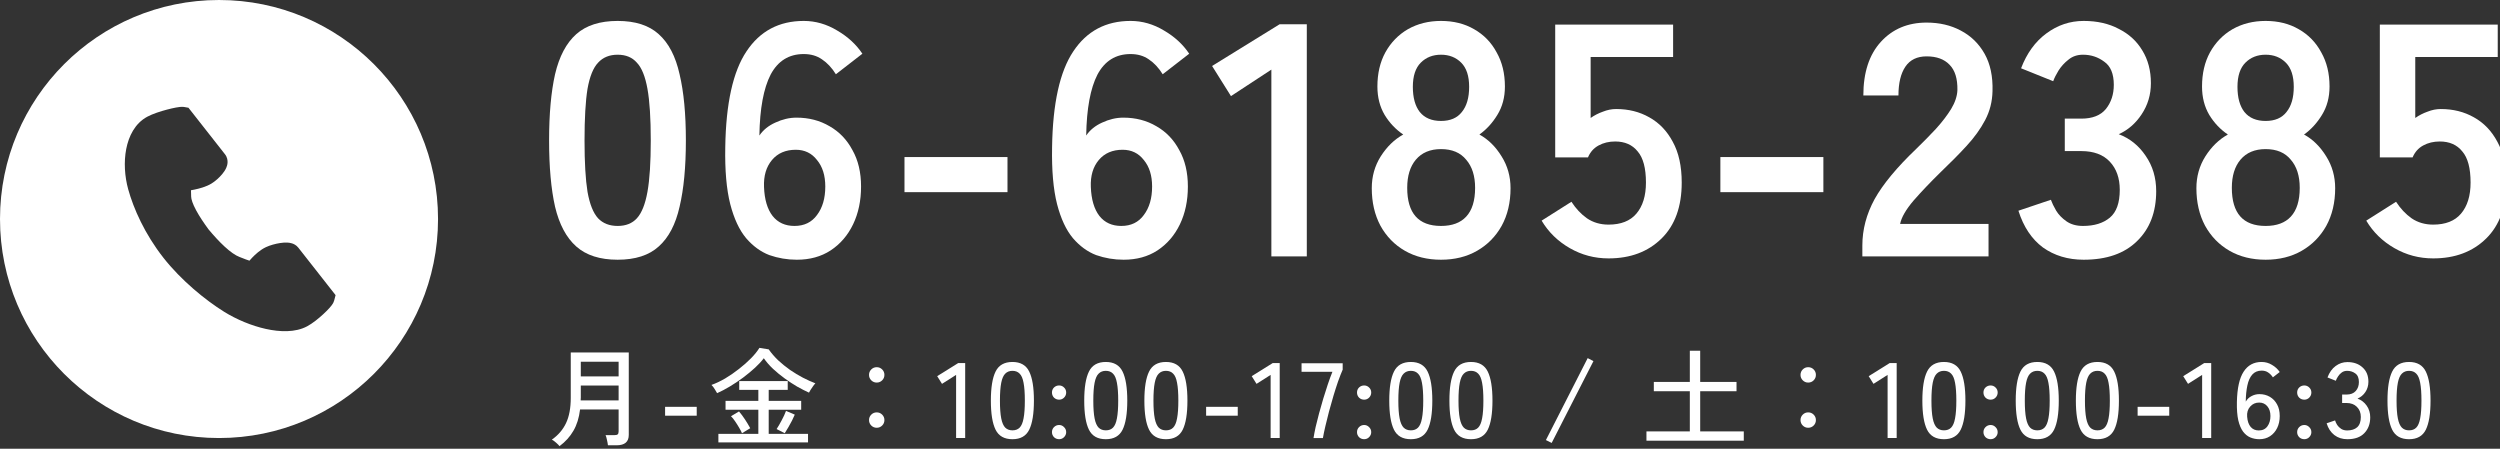
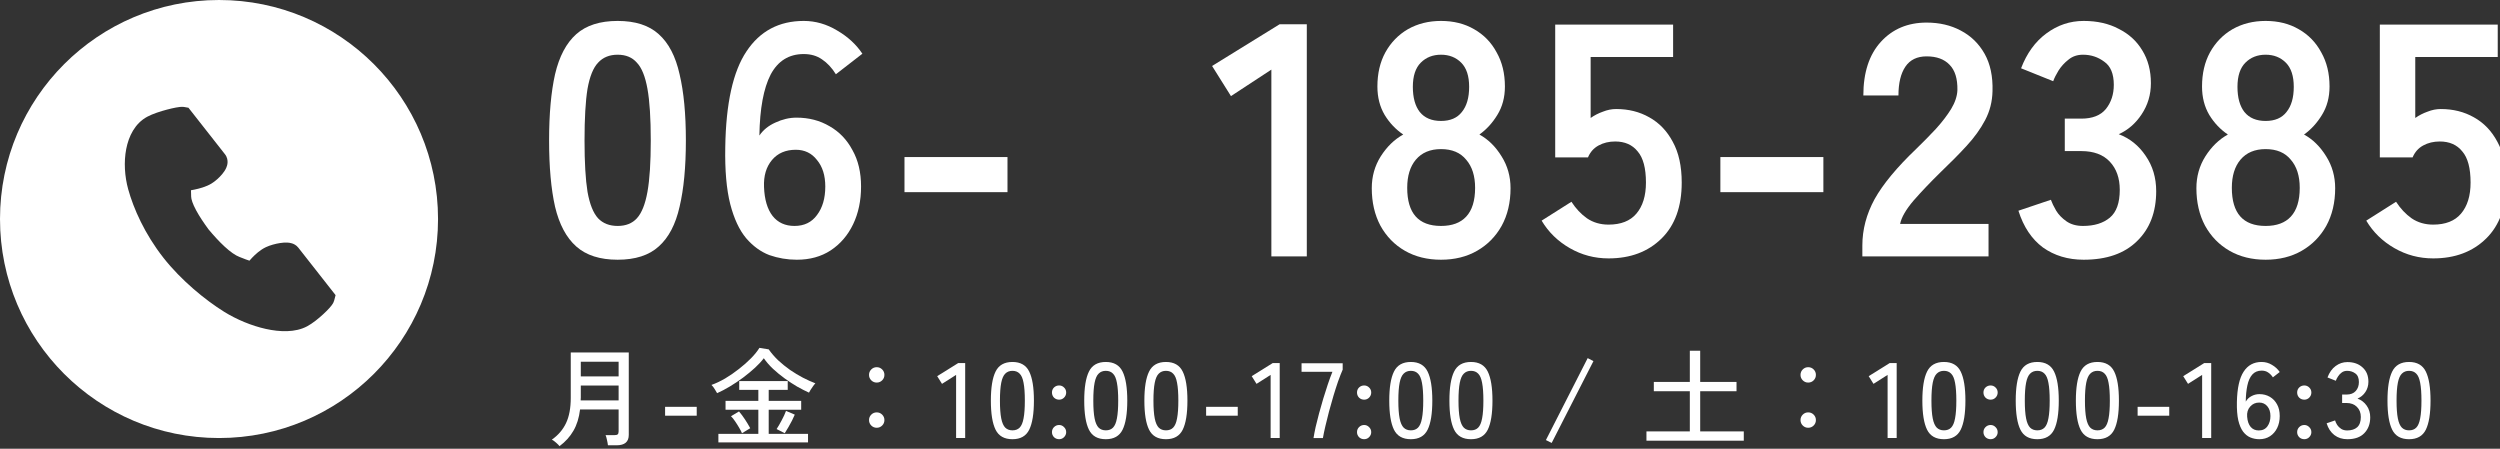
<svg xmlns="http://www.w3.org/2000/svg" width="234" height="42" viewBox="0 0 234 42" fill="none">
  <rect x="0" y="0" width="234" height="42" fill="#333333" stroke="none" />
  <path d="M225.488 41.11C224.728 41.11 224.201 40.813 223.908 40.22C223.614 39.627 223.468 38.72 223.468 37.5C223.468 36.28 223.614 35.373 223.908 34.78C224.201 34.18 224.728 33.88 225.488 33.88C226.241 33.88 226.764 34.18 227.058 34.78C227.351 35.373 227.498 36.28 227.498 37.5C227.498 38.72 227.351 39.627 227.058 40.22C226.764 40.813 226.241 41.11 225.488 41.11ZM225.488 40.28C225.768 40.28 225.991 40.197 226.158 40.03C226.331 39.856 226.454 39.566 226.528 39.16C226.608 38.753 226.648 38.2 226.648 37.5C226.648 36.793 226.608 36.236 226.528 35.83C226.454 35.423 226.331 35.136 226.158 34.97C225.991 34.797 225.768 34.71 225.488 34.71C225.214 34.71 224.991 34.797 224.818 34.97C224.644 35.136 224.518 35.423 224.438 35.83C224.358 36.236 224.318 36.793 224.318 37.5C224.318 38.2 224.358 38.753 224.438 39.16C224.518 39.566 224.644 39.856 224.818 40.03C224.991 40.197 225.214 40.28 225.488 40.28Z" fill="white" />
  <path d="M219.713 41.11C219.24 41.11 218.833 40.98 218.493 40.72C218.153 40.453 217.913 40.086 217.773 39.62L218.563 39.35C218.603 39.49 218.67 39.633 218.763 39.78C218.857 39.92 218.98 40.04 219.133 40.14C219.287 40.24 219.473 40.29 219.693 40.29C220.093 40.29 220.407 40.19 220.633 39.99C220.86 39.783 220.973 39.463 220.973 39.03C220.973 38.636 220.85 38.32 220.603 38.08C220.363 37.84 220.04 37.72 219.633 37.72H219.223V36.93H219.633C220.013 36.93 220.3 36.82 220.493 36.6C220.693 36.38 220.793 36.1 220.793 35.76C220.793 35.38 220.68 35.11 220.453 34.95C220.233 34.79 219.98 34.71 219.693 34.71C219.5 34.71 219.333 34.76 219.193 34.86C219.053 34.96 218.937 35.083 218.843 35.23C218.75 35.37 218.68 35.506 218.633 35.64L217.853 35.33C218.027 34.863 218.28 34.506 218.613 34.26C218.947 34.013 219.313 33.89 219.713 33.89C220.3 33.89 220.773 34.056 221.133 34.39C221.5 34.716 221.683 35.163 221.683 35.73C221.683 36.09 221.59 36.41 221.403 36.69C221.217 36.97 220.97 37.176 220.663 37.31C221.017 37.436 221.303 37.656 221.523 37.97C221.743 38.283 221.853 38.646 221.853 39.06C221.853 39.666 221.67 40.16 221.303 40.54C220.943 40.92 220.413 41.11 219.713 41.11Z" fill="white" />
  <path d="M215.684 37.409C215.497 37.409 215.337 37.346 215.204 37.219C215.077 37.086 215.014 36.926 215.014 36.739C215.014 36.552 215.077 36.396 215.204 36.269C215.337 36.142 215.497 36.079 215.684 36.079C215.864 36.079 216.017 36.142 216.144 36.269C216.277 36.396 216.344 36.552 216.344 36.739C216.344 36.926 216.277 37.086 216.144 37.219C216.017 37.346 215.864 37.409 215.684 37.409ZM215.684 41.109C215.497 41.109 215.337 41.046 215.204 40.919C215.077 40.786 215.014 40.629 215.014 40.449C215.014 40.262 215.077 40.106 215.204 39.979C215.337 39.846 215.497 39.779 215.684 39.779C215.864 39.779 216.017 39.846 216.144 39.979C216.277 40.106 216.344 40.262 216.344 40.449C216.344 40.629 216.277 40.786 216.144 40.919C216.017 41.046 215.864 41.109 215.684 41.109Z" fill="white" />
  <path d="M211.473 41.11C211.18 41.11 210.903 41.056 210.643 40.95C210.383 40.843 210.153 40.66 209.953 40.4C209.76 40.14 209.61 39.786 209.503 39.34C209.403 38.886 209.36 38.316 209.373 37.63C209.4 36.337 209.61 35.39 210.003 34.79C210.396 34.183 210.956 33.88 211.683 33.88C212.036 33.88 212.36 33.97 212.653 34.15C212.953 34.323 213.196 34.547 213.383 34.82L212.743 35.32C212.616 35.127 212.466 34.973 212.293 34.86C212.126 34.746 211.926 34.69 211.693 34.69C211.326 34.69 211.033 34.813 210.813 35.06C210.6 35.3 210.446 35.64 210.353 36.08C210.26 36.513 210.21 37.017 210.203 37.59C210.33 37.37 210.506 37.2 210.733 37.08C210.966 36.953 211.216 36.89 211.483 36.89C211.843 36.89 212.166 36.973 212.453 37.14C212.74 37.306 212.966 37.543 213.133 37.85C213.3 38.15 213.383 38.513 213.383 38.94C213.383 39.36 213.303 39.733 213.143 40.06C212.983 40.386 212.76 40.643 212.473 40.83C212.186 41.017 211.853 41.11 211.473 41.11ZM211.423 40.29C211.776 40.29 212.046 40.16 212.233 39.9C212.42 39.64 212.513 39.32 212.513 38.94C212.513 38.56 212.416 38.257 212.223 38.03C212.03 37.797 211.776 37.68 211.463 37.68C211.116 37.68 210.833 37.806 210.613 38.06C210.393 38.306 210.3 38.623 210.333 39.01C210.366 39.423 210.476 39.74 210.663 39.96C210.85 40.18 211.103 40.29 211.423 40.29Z" fill="white" />
  <path d="M206.119 40.999V35.09L204.799 35.929L204.349 35.209L206.319 33.98H206.969V40.999H206.119Z" fill="white" />
  <path d="M200.081 38.909V38.079H203.041V38.909H200.081Z" fill="white" />
  <path d="M196.321 41.11C195.561 41.11 195.035 40.813 194.741 40.22C194.448 39.627 194.301 38.72 194.301 37.5C194.301 36.28 194.448 35.373 194.741 34.78C195.035 34.18 195.561 33.88 196.321 33.88C197.075 33.88 197.598 34.18 197.891 34.78C198.185 35.373 198.331 36.28 198.331 37.5C198.331 38.72 198.185 39.627 197.891 40.22C197.598 40.813 197.075 41.11 196.321 41.11ZM196.321 40.28C196.601 40.28 196.825 40.197 196.991 40.03C197.165 39.856 197.288 39.566 197.361 39.16C197.441 38.753 197.481 38.2 197.481 37.5C197.481 36.793 197.441 36.236 197.361 35.83C197.288 35.423 197.165 35.136 196.991 34.97C196.825 34.797 196.601 34.71 196.321 34.71C196.048 34.71 195.825 34.797 195.651 34.97C195.478 35.136 195.351 35.423 195.271 35.83C195.191 36.236 195.151 36.793 195.151 37.5C195.151 38.2 195.191 38.753 195.271 39.16C195.351 39.566 195.478 39.856 195.651 40.03C195.825 40.197 196.048 40.28 196.321 40.28Z" fill="white" />
  <path d="M190.692 41.11C189.932 41.11 189.405 40.813 189.112 40.22C188.819 39.627 188.672 38.72 188.672 37.5C188.672 36.28 188.819 35.373 189.112 34.78C189.405 34.18 189.932 33.88 190.692 33.88C191.445 33.88 191.969 34.18 192.262 34.78C192.555 35.373 192.702 36.28 192.702 37.5C192.702 38.72 192.555 39.627 192.262 40.22C191.969 40.813 191.445 41.11 190.692 41.11ZM190.692 40.28C190.972 40.28 191.195 40.197 191.362 40.03C191.535 39.856 191.659 39.566 191.732 39.16C191.812 38.753 191.852 38.2 191.852 37.5C191.852 36.793 191.812 36.236 191.732 35.83C191.659 35.423 191.535 35.136 191.362 34.97C191.195 34.797 190.972 34.71 190.692 34.71C190.419 34.71 190.195 34.797 190.022 34.97C189.849 35.136 189.722 35.423 189.642 35.83C189.562 36.236 189.522 36.793 189.522 37.5C189.522 38.2 189.562 38.753 189.642 39.16C189.722 39.566 189.849 39.856 190.022 40.03C190.195 40.197 190.419 40.28 190.692 40.28Z" fill="white" />
  <path d="M186.322 37.409C186.136 37.409 185.976 37.346 185.842 37.219C185.716 37.086 185.652 36.926 185.652 36.739C185.652 36.552 185.716 36.396 185.842 36.269C185.976 36.142 186.136 36.079 186.322 36.079C186.502 36.079 186.656 36.142 186.782 36.269C186.916 36.396 186.982 36.552 186.982 36.739C186.982 36.926 186.916 37.086 186.782 37.219C186.656 37.346 186.502 37.409 186.322 37.409ZM186.322 41.109C186.136 41.109 185.976 41.046 185.842 40.919C185.716 40.786 185.652 40.629 185.652 40.449C185.652 40.262 185.716 40.106 185.842 39.979C185.976 39.846 186.136 39.779 186.322 39.779C186.502 39.779 186.656 39.846 186.782 39.979C186.916 40.106 186.982 40.262 186.982 40.449C186.982 40.629 186.916 40.786 186.782 40.919C186.656 41.046 186.502 41.109 186.322 41.109Z" fill="white" />
  <path d="M181.953 41.11C181.193 41.11 180.666 40.813 180.373 40.22C180.08 39.627 179.933 38.72 179.933 37.5C179.933 36.28 180.08 35.373 180.373 34.78C180.666 34.18 181.193 33.88 181.953 33.88C182.706 33.88 183.23 34.18 183.523 34.78C183.816 35.373 183.963 36.28 183.963 37.5C183.963 38.72 183.816 39.627 183.523 40.22C183.23 40.813 182.706 41.11 181.953 41.11ZM181.953 40.28C182.233 40.28 182.456 40.197 182.623 40.03C182.796 39.856 182.92 39.566 182.993 39.16C183.073 38.753 183.113 38.2 183.113 37.5C183.113 36.793 183.073 36.236 182.993 35.83C182.92 35.423 182.796 35.136 182.623 34.97C182.456 34.797 182.233 34.71 181.953 34.71C181.68 34.71 181.456 34.797 181.283 34.97C181.11 35.136 180.983 35.423 180.903 35.83C180.823 36.236 180.783 36.793 180.783 37.5C180.783 38.2 180.823 38.753 180.903 39.16C180.983 39.566 181.11 39.856 181.283 40.03C181.456 40.197 181.68 40.28 181.953 40.28Z" fill="white" />
  <path d="M176.679 40.999V35.09L175.359 35.929L174.909 35.209L176.879 33.98H177.529V40.999H176.679Z" fill="white" />
  <path d="M169.248 40.039C169.048 40.039 168.878 39.969 168.738 39.829C168.598 39.689 168.528 39.519 168.528 39.319C168.528 39.119 168.598 38.949 168.738 38.809C168.878 38.669 169.048 38.599 169.248 38.599C169.448 38.599 169.618 38.669 169.758 38.809C169.898 38.949 169.968 39.119 169.968 39.319C169.968 39.519 169.898 39.689 169.758 39.829C169.618 39.969 169.448 40.039 169.248 40.039ZM169.248 35.809C169.048 35.809 168.878 35.739 168.738 35.599C168.598 35.459 168.528 35.289 168.528 35.089C168.528 34.889 168.598 34.719 168.738 34.579C168.878 34.439 169.048 34.369 169.248 34.369C169.448 34.369 169.618 34.439 169.758 34.579C169.898 34.719 169.968 34.889 169.968 35.089C169.968 35.289 169.898 35.459 169.758 35.599C169.618 35.739 169.448 35.809 169.248 35.809Z" fill="white" />
  <path d="M154.108 41.249V40.379H158.168V36.619H154.798V35.749H158.168V32.829H159.138V35.749H162.538V36.619H159.138V40.379H163.218V41.249H154.108Z" fill="white" />
  <path d="M145.237 41.459L144.697 41.19L148.607 33.52L149.147 33.8L145.237 41.459Z" fill="white" />
  <path d="M137.685 41.11C136.925 41.11 136.398 40.813 136.105 40.22C135.811 39.627 135.665 38.72 135.665 37.5C135.665 36.28 135.811 35.373 136.105 34.78C136.398 34.18 136.925 33.88 137.685 33.88C138.438 33.88 138.961 34.18 139.255 34.78C139.548 35.373 139.695 36.28 139.695 37.5C139.695 38.72 139.548 39.627 139.255 40.22C138.961 40.813 138.438 41.11 137.685 41.11ZM137.685 40.28C137.965 40.28 138.188 40.197 138.355 40.03C138.528 39.856 138.651 39.566 138.725 39.16C138.805 38.753 138.845 38.2 138.845 37.5C138.845 36.793 138.805 36.236 138.725 35.83C138.651 35.423 138.528 35.136 138.355 34.97C138.188 34.797 137.965 34.71 137.685 34.71C137.411 34.71 137.188 34.797 137.015 34.97C136.841 35.136 136.715 35.423 136.635 35.83C136.555 36.236 136.515 36.793 136.515 37.5C136.515 38.2 136.555 38.753 136.635 39.16C136.715 39.566 136.841 39.856 137.015 40.03C137.188 40.197 137.411 40.28 137.685 40.28Z" fill="white" />
  <path d="M132.055 41.11C131.295 41.11 130.768 40.813 130.475 40.22C130.182 39.627 130.035 38.72 130.035 37.5C130.035 36.28 130.182 35.373 130.475 34.78C130.768 34.18 131.295 33.88 132.055 33.88C132.808 33.88 133.332 34.18 133.625 34.78C133.918 35.373 134.065 36.28 134.065 37.5C134.065 38.72 133.918 39.627 133.625 40.22C133.332 40.813 132.808 41.11 132.055 41.11ZM132.055 40.28C132.335 40.28 132.558 40.197 132.725 40.03C132.898 39.856 133.022 39.566 133.095 39.16C133.175 38.753 133.215 38.2 133.215 37.5C133.215 36.793 133.175 36.236 133.095 35.83C133.022 35.423 132.898 35.136 132.725 34.97C132.558 34.797 132.335 34.71 132.055 34.71C131.782 34.71 131.558 34.797 131.385 34.97C131.212 35.136 131.085 35.423 131.005 35.83C130.925 36.236 130.885 36.793 130.885 37.5C130.885 38.2 130.925 38.753 131.005 39.16C131.085 39.566 131.212 39.856 131.385 40.03C131.558 40.197 131.782 40.28 132.055 40.28Z" fill="white" />
  <path d="M127.686 37.409C127.499 37.409 127.339 37.346 127.206 37.219C127.079 37.086 127.016 36.926 127.016 36.739C127.016 36.552 127.079 36.396 127.206 36.269C127.339 36.142 127.499 36.079 127.686 36.079C127.866 36.079 128.019 36.142 128.146 36.269C128.279 36.396 128.346 36.552 128.346 36.739C128.346 36.926 128.279 37.086 128.146 37.219C128.019 37.346 127.866 37.409 127.686 37.409ZM127.686 41.109C127.499 41.109 127.339 41.046 127.206 40.919C127.079 40.786 127.016 40.629 127.016 40.449C127.016 40.262 127.079 40.106 127.206 39.979C127.339 39.846 127.499 39.779 127.686 39.779C127.866 39.779 128.019 39.846 128.146 39.979C128.279 40.106 128.346 40.262 128.346 40.449C128.346 40.629 128.279 40.786 128.146 40.919C128.019 41.046 127.866 41.109 127.686 41.109Z" fill="white" />
  <path d="M122.945 41C122.991 40.707 123.058 40.36 123.145 39.96C123.238 39.56 123.345 39.137 123.465 38.69C123.585 38.237 123.715 37.78 123.855 37.32C123.995 36.853 124.138 36.403 124.285 35.97C124.431 35.537 124.575 35.147 124.715 34.8H121.825V34H125.675V34.6C125.541 34.907 125.398 35.273 125.245 35.7C125.098 36.127 124.951 36.583 124.805 37.07C124.665 37.55 124.528 38.033 124.395 38.52C124.268 39 124.155 39.457 124.055 39.89C123.955 40.317 123.878 40.687 123.825 41H122.945Z" fill="white" />
  <path d="M118.931 40.999V35.09L117.611 35.929L117.161 35.209L119.131 33.98H119.781V40.999H118.931Z" fill="white" />
  <path d="M112.893 38.909V38.079H115.853V38.909H112.893Z" fill="white" />
  <path d="M109.133 41.11C108.373 41.11 107.847 40.813 107.553 40.22C107.26 39.627 107.113 38.72 107.113 37.5C107.113 36.28 107.26 35.373 107.553 34.78C107.847 34.18 108.373 33.88 109.133 33.88C109.887 33.88 110.41 34.18 110.703 34.78C110.997 35.373 111.143 36.28 111.143 37.5C111.143 38.72 110.997 39.627 110.703 40.22C110.41 40.813 109.887 41.11 109.133 41.11ZM109.133 40.28C109.413 40.28 109.637 40.197 109.803 40.03C109.977 39.856 110.1 39.566 110.173 39.16C110.253 38.753 110.293 38.2 110.293 37.5C110.293 36.793 110.253 36.236 110.173 35.83C110.1 35.423 109.977 35.136 109.803 34.97C109.637 34.797 109.413 34.71 109.133 34.71C108.86 34.71 108.637 34.797 108.463 34.97C108.29 35.136 108.163 35.423 108.083 35.83C108.003 36.236 107.963 36.793 107.963 37.5C107.963 38.2 108.003 38.753 108.083 39.16C108.163 39.566 108.29 39.856 108.463 40.03C108.637 40.197 108.86 40.28 109.133 40.28Z" fill="white" />
  <path d="M103.504 41.11C102.744 41.11 102.217 40.813 101.924 40.22C101.631 39.627 101.484 38.72 101.484 37.5C101.484 36.28 101.631 35.373 101.924 34.78C102.217 34.18 102.744 33.88 103.504 33.88C104.257 33.88 104.781 34.18 105.074 34.78C105.367 35.373 105.514 36.28 105.514 37.5C105.514 38.72 105.367 39.627 105.074 40.22C104.781 40.813 104.257 41.11 103.504 41.11ZM103.504 40.28C103.784 40.28 104.007 40.197 104.174 40.03C104.347 39.856 104.471 39.566 104.544 39.16C104.624 38.753 104.664 38.2 104.664 37.5C104.664 36.793 104.624 36.236 104.544 35.83C104.471 35.423 104.347 35.136 104.174 34.97C104.007 34.797 103.784 34.71 103.504 34.71C103.231 34.71 103.007 34.797 102.834 34.97C102.661 35.136 102.534 35.423 102.454 35.83C102.374 36.236 102.334 36.793 102.334 37.5C102.334 38.2 102.374 38.753 102.454 39.16C102.534 39.566 102.661 39.856 102.834 40.03C103.007 40.197 103.231 40.28 103.504 40.28Z" fill="white" />
  <path d="M99.134 37.409C98.948 37.409 98.788 37.346 98.654 37.219C98.528 37.086 98.464 36.926 98.464 36.739C98.464 36.552 98.528 36.396 98.654 36.269C98.788 36.142 98.948 36.079 99.134 36.079C99.314 36.079 99.468 36.142 99.594 36.269C99.728 36.396 99.794 36.552 99.794 36.739C99.794 36.926 99.728 37.086 99.594 37.219C99.468 37.346 99.314 37.409 99.134 37.409ZM99.134 41.109C98.948 41.109 98.788 41.046 98.654 40.919C98.528 40.786 98.464 40.629 98.464 40.449C98.464 40.262 98.528 40.106 98.654 39.979C98.788 39.846 98.948 39.779 99.134 39.779C99.314 39.779 99.468 39.846 99.594 39.979C99.728 40.106 99.794 40.262 99.794 40.449C99.794 40.629 99.728 40.786 99.594 40.919C99.468 41.046 99.314 41.109 99.134 41.109Z" fill="white" />
  <path d="M94.765 41.11C94.005 41.11 93.478 40.813 93.185 40.22C92.892 39.627 92.745 38.72 92.745 37.5C92.745 36.28 92.892 35.373 93.185 34.78C93.478 34.18 94.005 33.88 94.765 33.88C95.519 33.88 96.042 34.18 96.335 34.78C96.629 35.373 96.775 36.28 96.775 37.5C96.775 38.72 96.629 39.627 96.335 40.22C96.042 40.813 95.519 41.11 94.765 41.11ZM94.765 40.28C95.045 40.28 95.268 40.197 95.435 40.03C95.608 39.856 95.732 39.566 95.805 39.16C95.885 38.753 95.925 38.2 95.925 37.5C95.925 36.793 95.885 36.236 95.805 35.83C95.732 35.423 95.608 35.136 95.435 34.97C95.268 34.797 95.045 34.71 94.765 34.71C94.492 34.71 94.268 34.797 94.095 34.97C93.922 35.136 93.795 35.423 93.715 35.83C93.635 36.236 93.595 36.793 93.595 37.5C93.595 38.2 93.635 38.753 93.715 39.16C93.795 39.566 93.922 39.856 94.095 40.03C94.268 40.197 94.492 40.28 94.765 40.28Z" fill="white" />
  <path d="M89.491 40.999V35.09L88.171 35.929L87.721 35.209L89.691 33.98H90.341V40.999H89.491Z" fill="white" />
  <path d="M82.061 40.039C81.861 40.039 81.691 39.969 81.551 39.829C81.411 39.689 81.341 39.519 81.341 39.319C81.341 39.119 81.411 38.949 81.551 38.809C81.691 38.669 81.861 38.599 82.061 38.599C82.261 38.599 82.431 38.669 82.571 38.809C82.711 38.949 82.781 39.119 82.781 39.319C82.781 39.519 82.711 39.689 82.571 39.829C82.431 39.969 82.261 40.039 82.061 40.039ZM82.061 35.809C81.861 35.809 81.691 35.739 81.551 35.599C81.411 35.459 81.341 35.289 81.341 35.089C81.341 34.889 81.411 34.719 81.551 34.579C81.691 34.439 81.861 34.369 82.061 34.369C82.261 34.369 82.431 34.439 82.571 34.579C82.711 34.719 82.781 34.889 82.781 35.089C82.781 35.289 82.711 35.459 82.571 35.599C82.431 35.739 82.261 35.809 82.061 35.809Z" fill="white" />
  <path d="M67.241 41.41V40.61H70.981V38.35H67.911V37.52H70.981V36.49H69.191V35.67H73.731V36.49H71.951V37.52H74.991V38.35H71.951V40.61H75.631V41.41H67.241ZM67.121 36.8C67.074 36.706 67.001 36.583 66.901 36.43C66.808 36.27 66.704 36.136 66.591 36.03C67.004 35.883 67.434 35.68 67.881 35.42C68.328 35.153 68.757 34.856 69.171 34.53C69.591 34.203 69.968 33.87 70.301 33.53C70.634 33.19 70.894 32.866 71.081 32.56L71.951 32.7C72.198 33.053 72.491 33.393 72.831 33.72C73.177 34.04 73.547 34.34 73.941 34.62C74.341 34.893 74.744 35.136 75.151 35.35C75.564 35.563 75.954 35.74 76.321 35.88C76.254 35.946 76.181 36.036 76.101 36.15C76.021 36.263 75.944 36.376 75.871 36.49C75.804 36.596 75.754 36.683 75.721 36.75C75.381 36.596 75.014 36.41 74.621 36.19C74.234 35.963 73.847 35.71 73.461 35.43C73.074 35.15 72.707 34.85 72.361 34.53C72.021 34.21 71.731 33.876 71.491 33.53C71.284 33.81 71.011 34.106 70.671 34.42C70.338 34.726 69.968 35.033 69.561 35.34C69.154 35.64 68.741 35.916 68.321 36.17C67.901 36.423 67.501 36.633 67.121 36.8ZM73.451 40.55L72.691 40.16C72.844 39.926 73.004 39.65 73.171 39.33C73.344 39.01 73.478 38.72 73.571 38.46L74.391 38.81C74.324 38.97 74.237 39.156 74.131 39.37C74.024 39.576 73.911 39.783 73.791 39.99C73.671 40.196 73.558 40.383 73.451 40.55ZM69.451 40.55C69.391 40.403 69.301 40.23 69.181 40.03C69.061 39.823 68.934 39.623 68.801 39.43C68.668 39.23 68.541 39.073 68.421 38.96L69.171 38.51C69.364 38.736 69.551 38.986 69.731 39.26C69.911 39.533 70.074 39.806 70.221 40.08L69.451 40.55Z" fill="white" />
  <path d="M62.253 38.909V38.079H65.213V38.909H62.253Z" fill="white" />
  <path d="M52.373 41.759C52.3 41.666 52.19 41.556 52.043 41.429C51.903 41.303 51.773 41.209 51.653 41.149C52.246 40.736 52.69 40.219 52.983 39.599C53.276 38.979 53.423 38.196 53.423 37.249V32.989H58.853V40.709C58.853 41.356 58.473 41.679 57.713 41.679H56.903C56.889 41.546 56.859 41.379 56.813 41.179C56.773 40.986 56.73 40.836 56.683 40.729H57.503C57.65 40.729 57.753 40.706 57.813 40.659C57.873 40.606 57.903 40.509 57.903 40.369V38.329H54.293C54.2 39.109 53.993 39.773 53.673 40.319C53.359 40.866 52.926 41.346 52.373 41.759ZM54.353 37.479H57.903V36.089H54.363V37.239C54.363 37.279 54.359 37.319 54.353 37.359C54.353 37.399 54.353 37.439 54.353 37.479ZM54.363 35.229H57.903V33.859H54.363V35.229Z" fill="white" />
  <path d="M227.743 24.186C226.441 24.186 225.232 23.866 224.116 23.225C223 22.584 222.122 21.727 221.481 20.652L224.271 18.885C224.684 19.526 225.17 20.042 225.728 20.435C226.307 20.828 226.978 21.024 227.743 21.024C228.9 21.024 229.768 20.683 230.347 20.001C230.946 19.298 231.246 18.327 231.246 17.087C231.246 15.743 230.988 14.772 230.471 14.173C229.975 13.553 229.272 13.243 228.363 13.243C227.784 13.243 227.268 13.367 226.813 13.615C226.358 13.863 226.028 14.235 225.821 14.731H222.752V2.3H233.788V5.338H226.069V11.042C226.42 10.794 226.803 10.598 227.216 10.453C227.629 10.287 228.043 10.205 228.456 10.205C229.613 10.205 230.647 10.463 231.556 10.98C232.486 11.496 233.22 12.261 233.757 13.274C234.315 14.287 234.594 15.557 234.594 17.087C234.594 19.34 233.964 21.086 232.703 22.326C231.442 23.566 229.789 24.186 227.743 24.186Z" fill="white" />
  <path d="M212.062 24.31C210.781 24.31 209.655 24.031 208.683 23.473C207.712 22.915 206.947 22.13 206.389 21.117C205.852 20.104 205.583 18.937 205.583 17.614C205.583 16.519 205.862 15.527 206.42 14.638C206.999 13.729 207.702 13.047 208.528 12.592C207.826 12.117 207.247 11.507 206.792 10.763C206.338 9.998 206.11 9.11 206.11 8.097C206.11 6.878 206.358 5.813 206.854 4.904C207.371 3.974 208.074 3.251 208.962 2.734C209.872 2.217 210.905 1.959 212.062 1.959C213.24 1.959 214.274 2.217 215.162 2.734C216.072 3.251 216.774 3.974 217.27 4.904C217.787 5.813 218.045 6.878 218.045 8.097C218.045 9.11 217.808 9.998 217.332 10.763C216.878 11.507 216.32 12.117 215.658 12.592C216.485 13.047 217.177 13.729 217.735 14.638C218.293 15.527 218.572 16.519 218.572 17.614C218.572 18.957 218.293 20.135 217.735 21.148C217.177 22.14 216.413 22.915 215.441 23.473C214.47 24.031 213.344 24.31 212.062 24.31ZM212.062 21.148C213.096 21.148 213.881 20.859 214.418 20.28C214.976 19.681 215.255 18.782 215.255 17.583C215.255 16.467 214.976 15.589 214.418 14.948C213.881 14.287 213.096 13.956 212.062 13.956C211.05 13.956 210.264 14.287 209.706 14.948C209.169 15.589 208.9 16.467 208.9 17.583C208.9 19.96 209.954 21.148 212.062 21.148ZM212.062 11.321C212.93 11.321 213.581 11.042 214.015 10.484C214.47 9.926 214.697 9.141 214.697 8.128C214.697 7.115 214.449 6.361 213.953 5.865C213.457 5.369 212.827 5.121 212.062 5.121C211.298 5.121 210.667 5.369 210.171 5.865C209.675 6.361 209.427 7.115 209.427 8.128C209.427 9.141 209.644 9.926 210.078 10.484C210.533 11.042 211.194 11.321 212.062 11.321Z" fill="white" />
  <path d="M195.031 24.31C193.564 24.31 192.293 23.928 191.218 23.163C190.164 22.378 189.399 21.231 188.924 19.722L191.962 18.699C192.065 18.988 192.231 19.329 192.458 19.722C192.685 20.094 193.006 20.425 193.419 20.714C193.832 21.003 194.349 21.148 194.969 21.148C196.023 21.148 196.86 20.89 197.48 20.373C198.1 19.856 198.41 18.988 198.41 17.769C198.41 16.674 198.1 15.795 197.48 15.134C196.86 14.473 195.971 14.142 194.814 14.142H193.264V11.104H194.814C195.847 11.104 196.612 10.804 197.108 10.205C197.604 9.585 197.852 8.831 197.852 7.942C197.852 6.909 197.552 6.185 196.953 5.772C196.374 5.338 195.713 5.121 194.969 5.121C194.431 5.121 193.977 5.276 193.605 5.586C193.233 5.875 192.923 6.216 192.675 6.609C192.448 6.981 192.282 7.312 192.179 7.601L189.172 6.392C189.709 4.987 190.494 3.902 191.528 3.137C192.582 2.352 193.75 1.959 195.031 1.959C196.292 1.959 197.387 2.207 198.317 2.703C199.268 3.178 200.001 3.85 200.518 4.718C201.055 5.586 201.324 6.609 201.324 7.787C201.324 8.862 201.035 9.833 200.456 10.701C199.898 11.548 199.185 12.168 198.317 12.561C199.35 12.954 200.187 13.625 200.828 14.576C201.489 15.527 201.82 16.632 201.82 17.893C201.82 19.856 201.221 21.417 200.022 22.574C198.844 23.731 197.18 24.31 195.031 24.31Z" fill="white" />
  <path d="M174.316 24V22.977C174.316 21.489 174.698 20.043 175.463 18.637C176.248 17.232 177.55 15.661 179.369 13.925C180.01 13.305 180.619 12.685 181.198 12.065C181.777 11.425 182.252 10.805 182.624 10.205C182.996 9.585 183.192 8.996 183.213 8.438C183.234 7.364 182.986 6.568 182.469 6.051C181.973 5.535 181.26 5.276 180.33 5.276C179.441 5.276 178.78 5.597 178.346 6.237C177.912 6.878 177.695 7.777 177.695 8.934H174.409C174.409 6.785 174.957 5.111 176.052 3.912C177.147 2.714 178.573 2.114 180.33 2.114C181.529 2.114 182.593 2.362 183.523 2.858C184.474 3.354 185.218 4.078 185.755 5.028C186.292 5.979 186.54 7.147 186.499 8.531C186.478 9.503 186.251 10.402 185.817 11.228C185.383 12.055 184.804 12.861 184.081 13.646C183.378 14.411 182.572 15.227 181.663 16.095C180.712 17.025 179.865 17.914 179.121 18.761C178.398 19.609 177.974 20.342 177.85 20.962H186.127V24H174.316Z" fill="white" />
  <path d="M161.027 17.986V14.7H170.668V17.986H161.027Z" fill="white" />
  <path d="M150.558 24.186C149.256 24.186 148.047 23.866 146.931 23.225C145.815 22.584 144.937 21.727 144.296 20.652L147.086 18.885C147.499 19.526 147.985 20.042 148.543 20.435C149.122 20.828 149.793 21.024 150.558 21.024C151.715 21.024 152.583 20.683 153.162 20.001C153.761 19.298 154.061 18.327 154.061 17.087C154.061 15.743 153.803 14.772 153.286 14.173C152.79 13.553 152.087 13.243 151.178 13.243C150.599 13.243 150.083 13.367 149.628 13.615C149.173 13.863 148.843 14.235 148.636 14.731H145.567V2.3H156.603V5.338H148.884V11.042C149.235 10.794 149.618 10.598 150.031 10.453C150.444 10.287 150.858 10.205 151.271 10.205C152.428 10.205 153.462 10.463 154.371 10.98C155.301 11.496 156.035 12.261 156.572 13.274C157.13 14.287 157.409 15.557 157.409 17.087C157.409 19.34 156.779 21.086 155.518 22.326C154.257 23.566 152.604 24.186 150.558 24.186Z" fill="white" />
  <path d="M134.877 24.31C133.596 24.31 132.47 24.031 131.498 23.473C130.527 22.915 129.762 22.13 129.204 21.117C128.667 20.104 128.398 18.937 128.398 17.614C128.398 16.519 128.677 15.527 129.235 14.638C129.814 13.729 130.517 13.047 131.343 12.592C130.641 12.117 130.062 11.507 129.607 10.763C129.153 9.998 128.925 9.11 128.925 8.097C128.925 6.878 129.173 5.813 129.669 4.904C130.186 3.974 130.889 3.251 131.777 2.734C132.687 2.217 133.72 1.959 134.877 1.959C136.055 1.959 137.089 2.217 137.977 2.734C138.887 3.251 139.589 3.974 140.085 4.904C140.602 5.813 140.86 6.878 140.86 8.097C140.86 9.11 140.623 9.998 140.147 10.763C139.693 11.507 139.135 12.117 138.473 12.592C139.3 13.047 139.992 13.729 140.55 14.638C141.108 15.527 141.387 16.519 141.387 17.614C141.387 18.957 141.108 20.135 140.55 21.148C139.992 22.14 139.228 22.915 138.256 23.473C137.285 24.031 136.159 24.31 134.877 24.31ZM134.877 21.148C135.911 21.148 136.696 20.859 137.233 20.28C137.791 19.681 138.07 18.782 138.07 17.583C138.07 16.467 137.791 15.589 137.233 14.948C136.696 14.287 135.911 13.956 134.877 13.956C133.865 13.956 133.079 14.287 132.521 14.948C131.984 15.589 131.715 16.467 131.715 17.583C131.715 19.96 132.769 21.148 134.877 21.148ZM134.877 11.321C135.745 11.321 136.396 11.042 136.83 10.484C137.285 9.926 137.512 9.141 137.512 8.128C137.512 7.115 137.264 6.361 136.768 5.865C136.272 5.369 135.642 5.121 134.877 5.121C134.113 5.121 133.482 5.369 132.986 5.865C132.49 6.361 132.242 7.115 132.242 8.128C132.242 9.141 132.459 9.926 132.893 10.484C133.348 11.042 134.009 11.321 134.877 11.321Z" fill="white" />
  <path d="M119 24V6.516L115.218 8.996L113.451 6.175L119.775 2.269H122.317V24H119Z" fill="white" />
-   <path d="M105.171 24.31C104.283 24.31 103.425 24.165 102.598 23.876C101.792 23.566 101.069 23.039 100.428 22.295C99.788 21.53 99.292 20.466 98.94 19.102C98.589 17.717 98.434 15.94 98.475 13.77C98.537 9.678 99.199 6.692 100.459 4.811C101.72 2.91 103.508 1.959 105.822 1.959C106.918 1.959 107.961 2.259 108.953 2.858C109.945 3.437 110.731 4.16 111.309 5.028L108.829 6.95C108.457 6.351 108.023 5.886 107.527 5.555C107.052 5.224 106.484 5.059 105.822 5.059C104.438 5.059 103.404 5.7 102.722 6.981C102.061 8.262 101.71 10.164 101.668 12.685C102.02 12.168 102.516 11.765 103.156 11.476C103.818 11.166 104.479 11.011 105.14 11.011C106.298 11.011 107.331 11.28 108.24 11.817C109.15 12.334 109.863 13.078 110.379 14.049C110.917 15 111.185 16.136 111.185 17.459C111.185 18.782 110.937 19.96 110.441 20.993C109.945 22.026 109.243 22.843 108.333 23.442C107.445 24.021 106.391 24.31 105.171 24.31ZM104.954 21.148C105.864 21.148 106.566 20.807 107.062 20.125C107.579 19.443 107.837 18.554 107.837 17.459C107.837 16.426 107.579 15.599 107.062 14.979C106.566 14.338 105.905 14.018 105.078 14.018C104.128 14.018 103.384 14.338 102.846 14.979C102.309 15.62 102.061 16.457 102.102 17.49C102.144 18.668 102.412 19.577 102.908 20.218C103.404 20.838 104.086 21.148 104.954 21.148Z" fill="white" />
  <path d="M84.66 17.986V14.7H94.301V17.986H84.66Z" fill="white" />
  <path d="M74.581 24.31C73.693 24.31 72.835 24.165 72.008 23.876C71.202 23.566 70.479 23.039 69.838 22.295C69.198 21.53 68.702 20.466 68.35 19.102C67.999 17.717 67.844 15.94 67.885 13.77C67.947 9.678 68.609 6.692 69.869 4.811C71.13 2.91 72.918 1.959 75.232 1.959C76.328 1.959 77.371 2.259 78.363 2.858C79.355 3.437 80.141 4.16 80.719 5.028L78.239 6.95C77.867 6.351 77.433 5.886 76.937 5.555C76.462 5.224 75.894 5.059 75.232 5.059C73.848 5.059 72.814 5.7 72.132 6.981C71.471 8.262 71.12 10.164 71.078 12.685C71.43 12.168 71.926 11.765 72.566 11.476C73.228 11.166 73.889 11.011 74.55 11.011C75.708 11.011 76.741 11.28 77.65 11.817C78.56 12.334 79.273 13.078 79.789 14.049C80.327 15 80.595 16.136 80.595 17.459C80.595 18.782 80.347 19.96 79.851 20.993C79.355 22.026 78.653 22.843 77.743 23.442C76.855 24.021 75.801 24.31 74.581 24.31ZM74.364 21.148C75.274 21.148 75.976 20.807 76.472 20.125C76.989 19.443 77.247 18.554 77.247 17.459C77.247 16.426 76.989 15.599 76.472 14.979C75.976 14.338 75.315 14.018 74.488 14.018C73.538 14.018 72.794 14.338 72.256 14.979C71.719 15.62 71.471 16.457 71.512 17.49C71.554 18.668 71.822 19.577 72.318 20.218C72.814 20.838 73.496 21.148 74.364 21.148Z" fill="white" />
  <path d="M57.812 24.31C56.159 24.31 54.867 23.897 53.937 23.07C53.007 22.243 52.346 21.003 51.953 19.35C51.581 17.697 51.395 15.63 51.395 13.15C51.395 10.67 51.581 8.603 51.953 6.95C52.346 5.276 53.007 4.026 53.937 3.199C54.867 2.372 56.159 1.959 57.812 1.959C59.465 1.959 60.747 2.372 61.656 3.199C62.586 4.026 63.237 5.276 63.609 6.95C64.002 8.603 64.198 10.67 64.198 13.15C64.198 15.63 64.002 17.697 63.609 19.35C63.237 21.003 62.586 22.243 61.656 23.07C60.747 23.897 59.465 24.31 57.812 24.31ZM57.812 21.148C58.577 21.148 59.176 20.91 59.61 20.435C60.065 19.939 60.395 19.112 60.602 17.955C60.809 16.798 60.912 15.196 60.912 13.15C60.912 11.083 60.809 9.471 60.602 8.314C60.395 7.157 60.065 6.34 59.61 5.865C59.176 5.369 58.577 5.121 57.812 5.121C57.047 5.121 56.438 5.369 55.983 5.865C55.528 6.34 55.198 7.157 54.991 8.314C54.805 9.471 54.712 11.083 54.712 13.15C54.712 15.196 54.805 16.798 54.991 17.955C55.198 19.112 55.528 19.939 55.983 20.435C56.438 20.91 57.047 21.148 57.812 21.148Z" fill="white" />
  <path fill-rule="evenodd" clip-rule="evenodd" d="M41 20.5C41 31.822 31.822 41 20.5 41C9.178 41 0 31.822 0 20.5C0 9.178 9.178 0 20.5 0C31.822 0 41 9.178 41 20.5ZM15.623 10.26C15.032 10.417 14.294 10.652 13.787 10.924C12.624 11.547 12.044 12.762 11.814 13.949C11.581 15.156 11.667 16.514 12.001 17.722C12.498 19.518 13.542 21.893 15.297 24.128C16.948 26.231 19.228 28.095 20.977 29.181C22.137 29.902 23.54 30.491 24.885 30.788C26.186 31.076 27.639 31.137 28.75 30.541C29.262 30.267 29.833 29.799 30.255 29.409C30.474 29.208 30.675 29.006 30.832 28.832C30.909 28.747 30.986 28.656 31.051 28.568C31.083 28.524 31.121 28.47 31.157 28.409C31.185 28.361 31.248 28.25 31.286 28.102L31.41 27.624L31.105 27.235L27.921 23.18C27.725 22.93 27.474 22.826 27.333 22.781C27.179 22.732 27.03 22.714 26.915 22.707C26.683 22.693 26.437 22.715 26.219 22.748C25.786 22.814 25.279 22.952 24.896 23.131C24.352 23.386 23.89 23.817 23.601 24.12C23.505 24.22 23.42 24.315 23.348 24.399C23.267 24.377 23.162 24.34 23.005 24.28C22.955 24.261 22.882 24.233 22.8 24.2L22.8 24.2L22.8 24.2C22.675 24.151 22.529 24.094 22.409 24.048C22.038 23.907 21.565 23.58 21.028 23.085C20.511 22.61 19.995 22.038 19.521 21.473C19.089 20.884 18.671 20.266 18.361 19.691C18.029 19.076 17.894 18.64 17.891 18.393C17.889 18.283 17.886 18.18 17.884 18.09L17.882 18.05L17.882 18.049C17.88 17.974 17.878 17.909 17.877 17.848L17.876 17.807C17.978 17.79 18.092 17.768 18.212 17.743C18.643 17.654 19.288 17.488 19.789 17.183C20.152 16.962 20.528 16.622 20.796 16.299C20.929 16.14 21.078 15.935 21.177 15.708C21.227 15.595 21.286 15.427 21.299 15.226C21.312 15.016 21.275 14.714 21.06 14.441L18.725 11.467L17.876 10.386L17.64 10.085L17.263 10.018C17.077 9.985 16.892 10.005 16.821 10.013C16.713 10.025 16.593 10.044 16.471 10.066C16.226 10.111 15.93 10.179 15.623 10.26Z" fill="white" />
</svg>